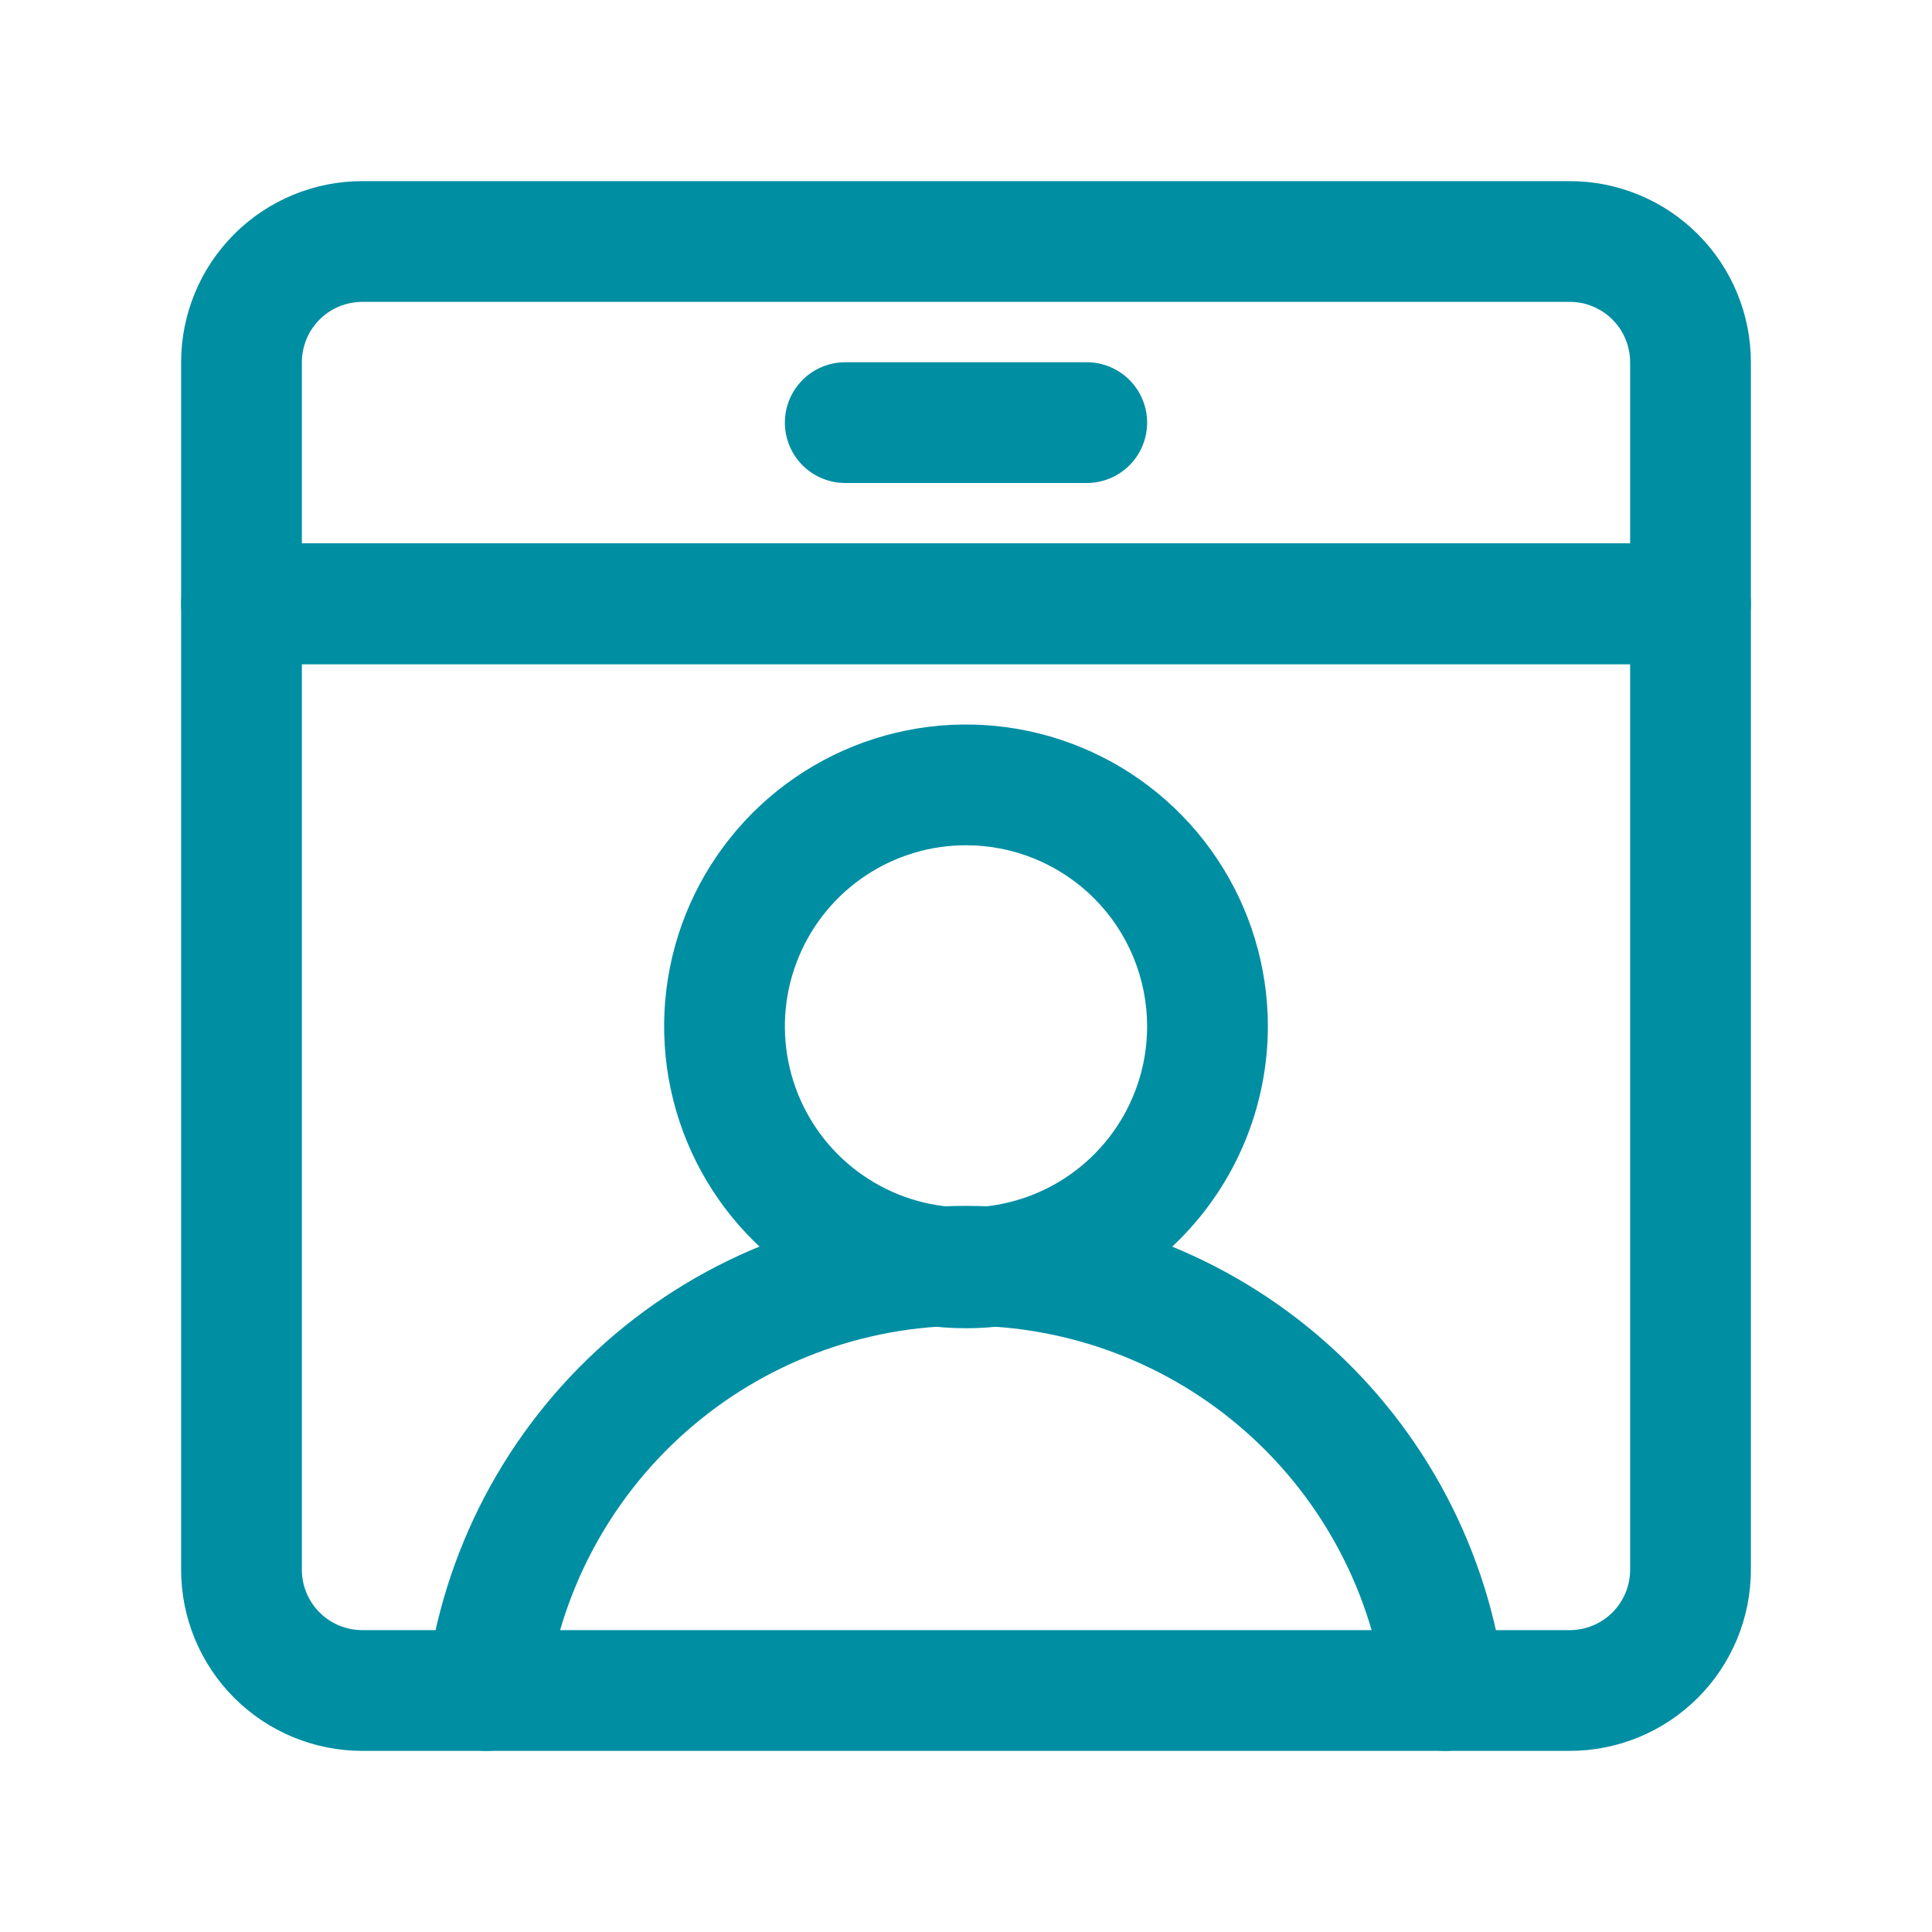
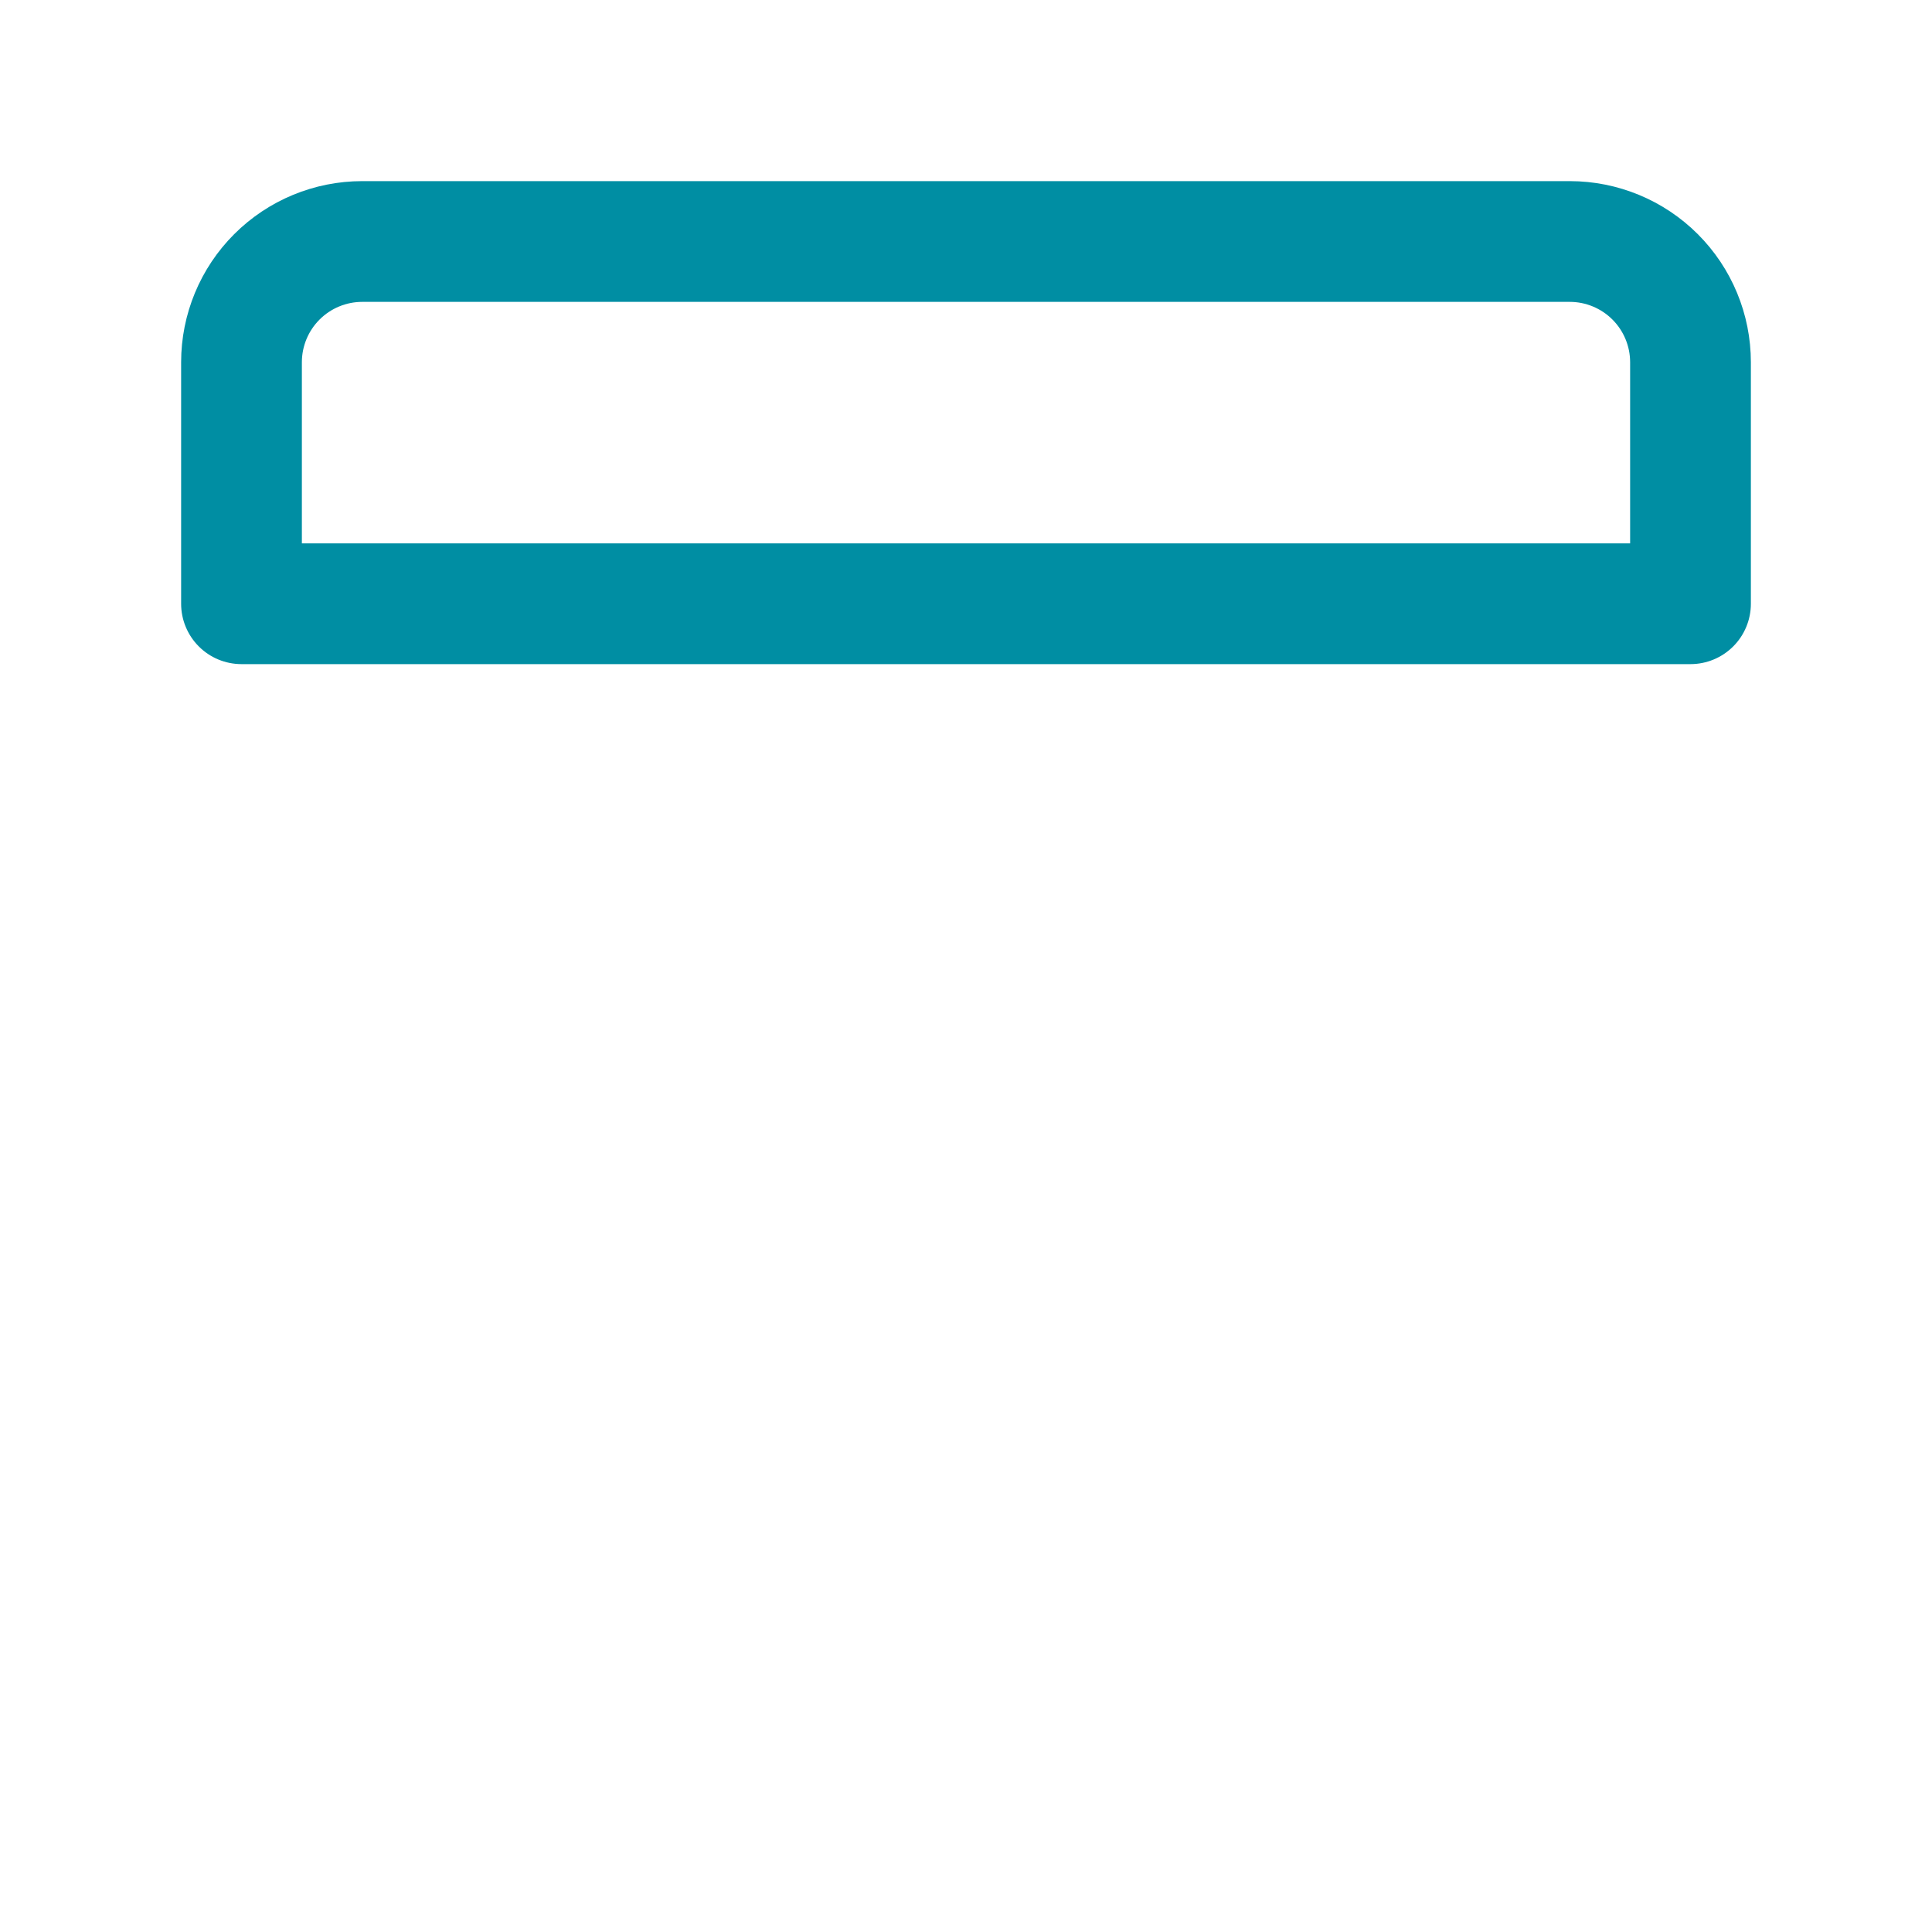
<svg xmlns="http://www.w3.org/2000/svg" width="512" height="512" viewBox="0 0 512 512" fill="none">
-   <path d="M416 464H96C83.27 464 71.061 458.943 62.059 449.941C53.057 440.939 48 428.73 48 416V160C48 155.757 49.686 151.687 52.686 148.686C55.687 145.686 59.757 144 64 144H448C452.243 144 456.313 145.686 459.314 148.686C462.314 151.687 464 155.757 464 160V416C464 428.73 458.943 440.939 449.941 449.941C440.939 458.943 428.73 464 416 464ZM80 176V416C80 420.243 81.686 424.313 84.686 427.314C87.687 430.314 91.757 432 96 432H416C420.243 432 424.313 430.314 427.314 427.314C430.314 424.313 432 420.243 432 416V176H80Z" fill="#008EA3" />
  <path d="M448 176H64C59.757 176 55.687 174.314 52.686 171.314C49.686 168.313 48 164.243 48 160V96C48 83.27 53.057 71.061 62.059 62.059C71.061 53.057 83.27 48 96 48H416C428.73 48 440.939 53.057 449.941 62.059C458.943 71.061 464 83.27 464 96V160C464 164.243 462.314 168.313 459.314 171.314C456.313 174.314 452.243 176 448 176ZM80 144H432V96C432 91.757 430.314 87.687 427.314 84.686C424.313 81.686 420.243 80 416 80H96C91.757 80 87.687 81.686 84.686 84.686C81.686 87.687 80 91.757 80 96V144Z" fill="#008EA3" />
-   <path d="M288 128H224C219.757 128 215.687 126.314 212.686 123.314C209.686 120.313 208 116.243 208 112C208 107.757 209.686 103.687 212.686 100.686C215.687 97.686 219.757 96 224 96H288C292.243 96 296.313 97.686 299.314 100.686C302.314 103.687 304 107.757 304 112C304 116.243 302.314 120.313 299.314 123.314C296.313 126.314 292.243 128 288 128Z" fill="#008EA3" />
-   <path d="M383.02 464C379.122 463.995 375.359 462.566 372.439 459.982C369.52 457.398 367.644 453.837 367.164 449.968C363.896 422.774 350.777 397.719 330.286 379.544C309.795 361.368 283.355 351.331 255.964 351.331C228.574 351.331 202.133 361.368 181.643 379.544C161.152 397.719 148.032 422.774 144.764 449.968C144.242 454.18 142.069 458.012 138.722 460.621C135.374 463.23 131.128 464.402 126.916 463.88C122.705 463.358 118.873 461.185 116.264 457.837C113.655 454.49 112.482 450.244 113.004 446.032C117.286 411.14 134.183 379.019 160.511 355.724C186.839 332.43 220.778 319.57 255.932 319.57C291.086 319.57 325.026 332.43 351.354 355.724C377.682 379.019 394.579 411.14 398.86 446.032C399.118 448.118 398.962 450.233 398.402 452.258C397.842 454.284 396.888 456.179 395.595 457.835C394.303 459.492 392.696 460.878 390.868 461.913C389.04 462.949 387.026 463.615 384.94 463.872C384.304 463.959 383.663 464.002 383.02 464Z" fill="#008EA3" />
-   <path d="M256 352C240.178 352 224.71 347.308 211.554 338.518C198.398 329.727 188.145 317.233 182.09 302.615C176.035 287.997 174.45 271.911 177.537 256.393C180.624 240.874 188.243 226.62 199.432 215.432C210.62 204.243 224.874 196.624 240.393 193.537C255.911 190.45 271.997 192.035 286.615 198.09C301.233 204.145 313.727 214.398 322.518 227.554C331.308 240.71 336 256.178 336 272C335.975 293.21 327.538 313.543 312.541 328.541C297.543 343.538 277.21 351.975 256 352ZM256 224C246.507 224 237.226 226.815 229.333 232.09C221.439 237.364 215.287 244.86 211.654 253.631C208.021 262.402 207.07 272.053 208.922 281.364C210.774 290.675 215.346 299.228 222.059 305.941C228.772 312.654 237.325 317.226 246.636 319.078C255.947 320.93 265.598 319.979 274.369 316.346C283.14 312.713 290.636 306.561 295.911 298.667C301.185 290.774 304 281.494 304 272C304 259.27 298.943 247.061 289.941 238.059C280.939 229.057 268.73 224 256 224Z" fill="#008EA3" />
</svg>